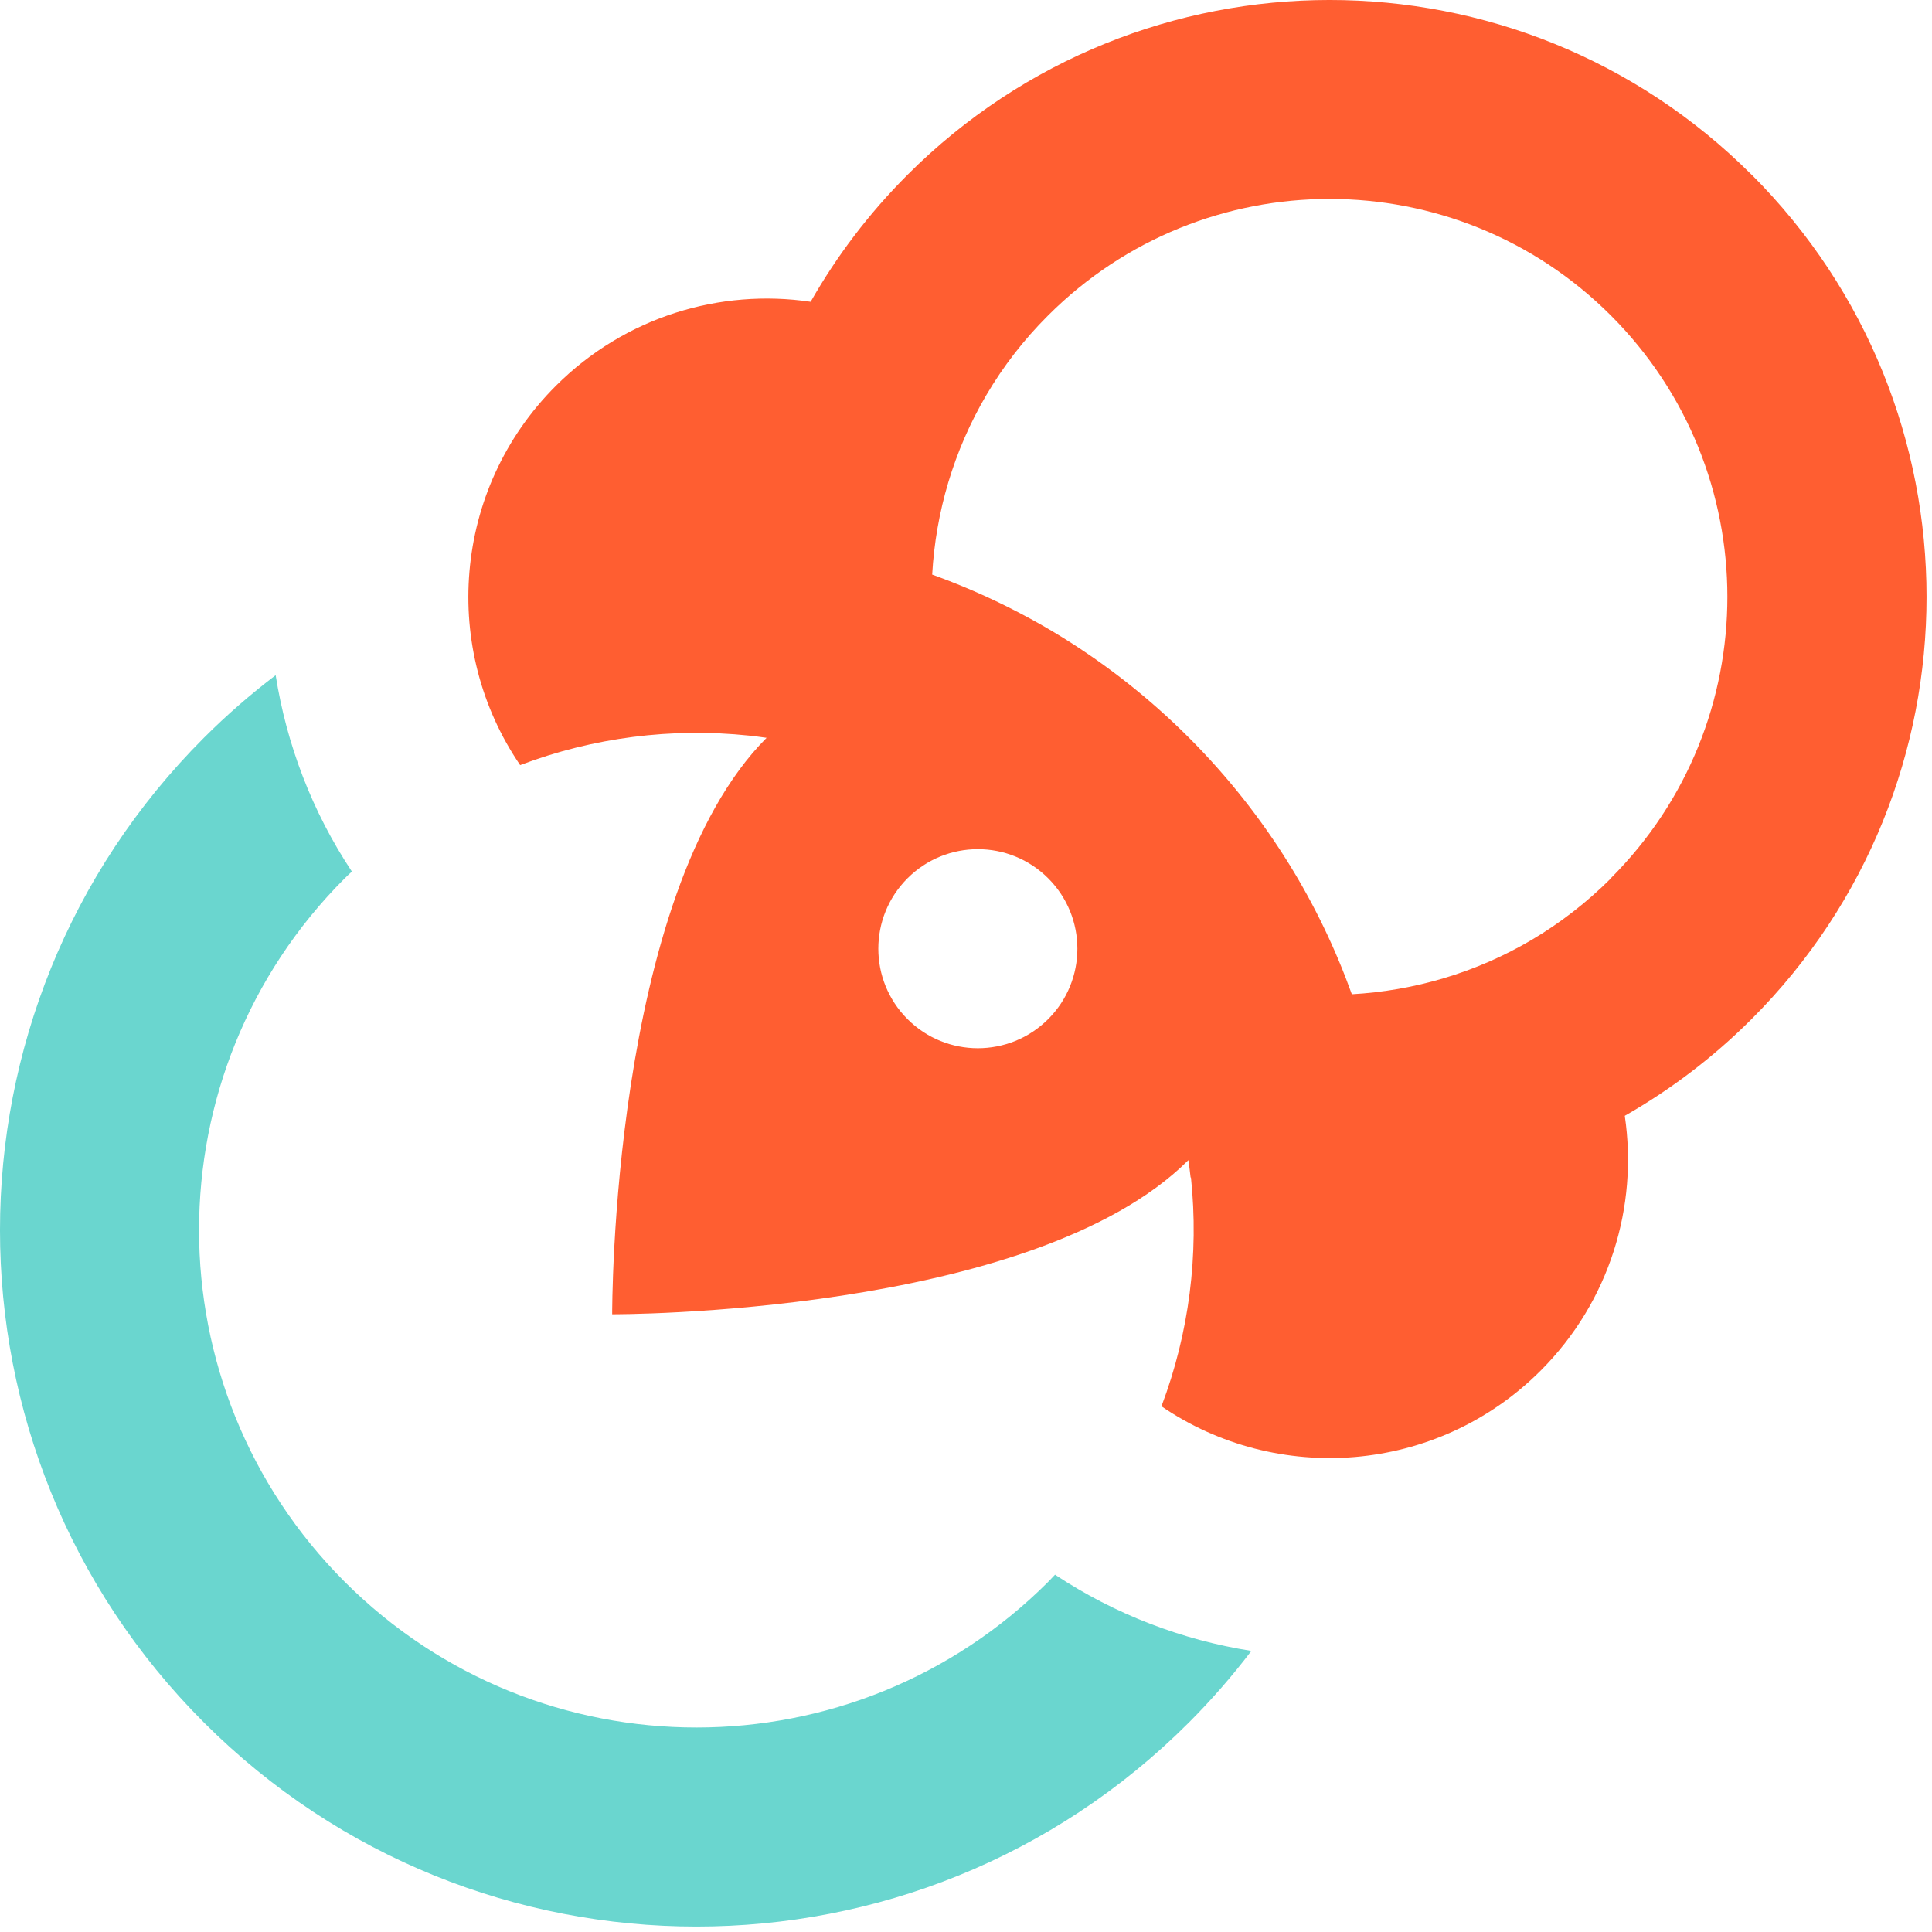
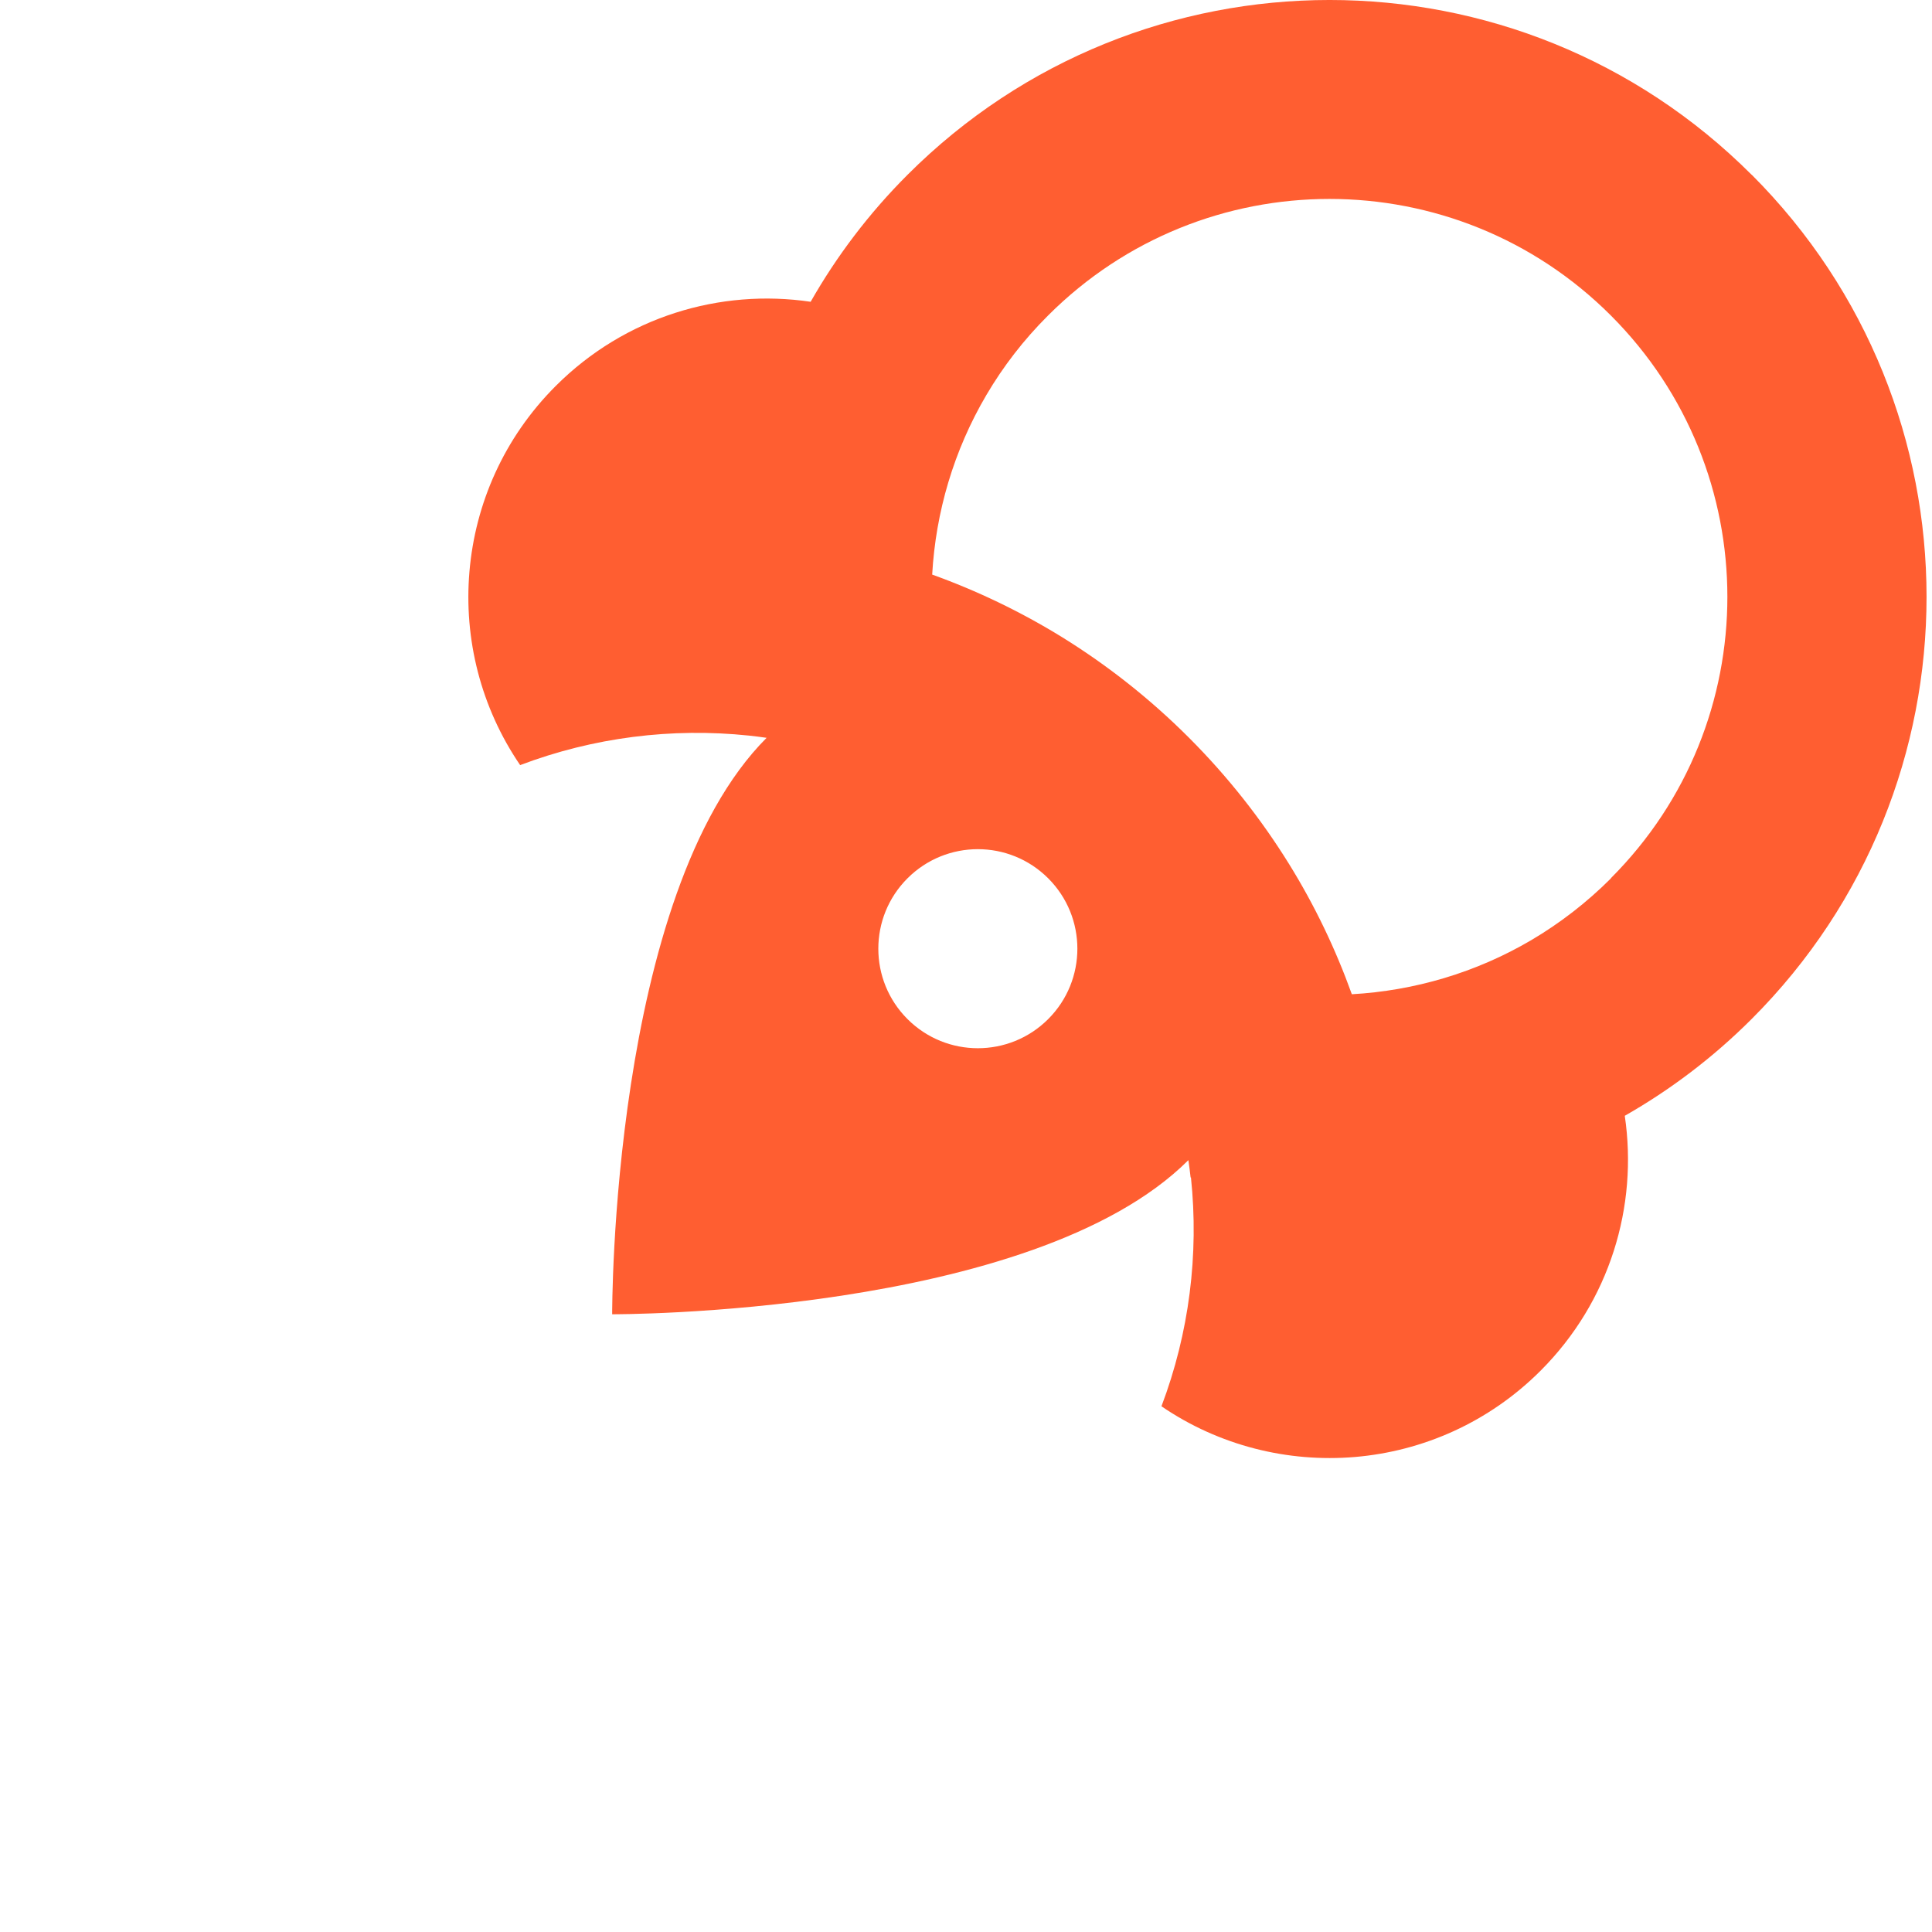
<svg xmlns="http://www.w3.org/2000/svg" width="165" height="165" viewBox="0 0 165 165" fill="none">
  <path d="M149.602 14.932C129.692 -4.978 97.412 -4.978 77.502 14.932C74.192 18.242 71.442 21.892 69.232 25.773C61.522 24.633 53.392 27.032 47.462 32.962C43.032 37.392 40.582 43.032 40.092 48.822C39.602 54.553 41.052 60.403 44.422 65.343C50.682 62.972 57.382 62.133 63.962 62.822C64.462 62.873 64.972 62.943 65.472 63.013C52.142 76.353 52.282 112.243 52.282 112.243C52.282 112.243 88.152 112.393 101.492 99.082C101.562 99.573 101.632 100.072 101.682 100.562C101.692 100.562 101.702 100.562 101.712 100.562C102.402 107.133 101.562 113.843 99.192 120.103C104.132 123.473 109.982 124.913 115.712 124.433C121.492 123.943 127.142 121.492 131.572 117.062C137.502 111.133 139.902 103.003 138.762 95.293C142.642 93.082 146.292 90.332 149.602 87.022C169.512 67.112 169.512 34.833 149.602 14.922V14.932ZM89.522 87.032C86.202 90.353 80.822 90.353 77.502 87.032C74.182 83.713 74.182 78.332 77.502 75.013C80.822 71.692 86.202 71.692 89.522 75.013C92.842 78.332 92.842 83.713 89.522 87.032ZM137.582 75.013C135.502 77.093 133.212 78.853 130.792 80.282C126.052 83.073 120.782 84.612 115.452 84.912C114.072 81.073 112.292 77.343 110.092 73.793C107.712 69.953 104.862 66.323 101.532 62.992C98.202 59.663 94.572 56.812 90.732 54.432C87.182 52.242 83.452 50.453 79.612 49.072C79.912 43.742 81.452 38.472 84.242 33.733C85.672 31.302 87.422 29.023 89.512 26.942C102.782 13.672 124.302 13.672 137.572 26.942C150.842 40.212 150.842 61.733 137.572 75.002L137.582 75.013Z" fill="#FF5E31" />
-   <path d="M89.522 135.093C72.933 151.683 46.032 151.683 29.442 135.093C12.852 118.503 12.852 91.603 29.442 75.013C29.642 74.813 29.852 74.623 30.052 74.433C26.633 69.283 24.473 63.553 23.543 57.663C21.413 59.283 19.372 61.053 17.422 63.003C-5.808 86.233 -5.808 123.893 17.422 147.113C40.653 170.343 78.312 170.343 101.533 147.113C103.473 145.173 105.252 143.123 106.872 140.993C100.982 140.063 95.252 137.893 90.103 134.483C89.903 134.683 89.722 134.893 89.522 135.093Z" fill="#6AD6CF" />
</svg>